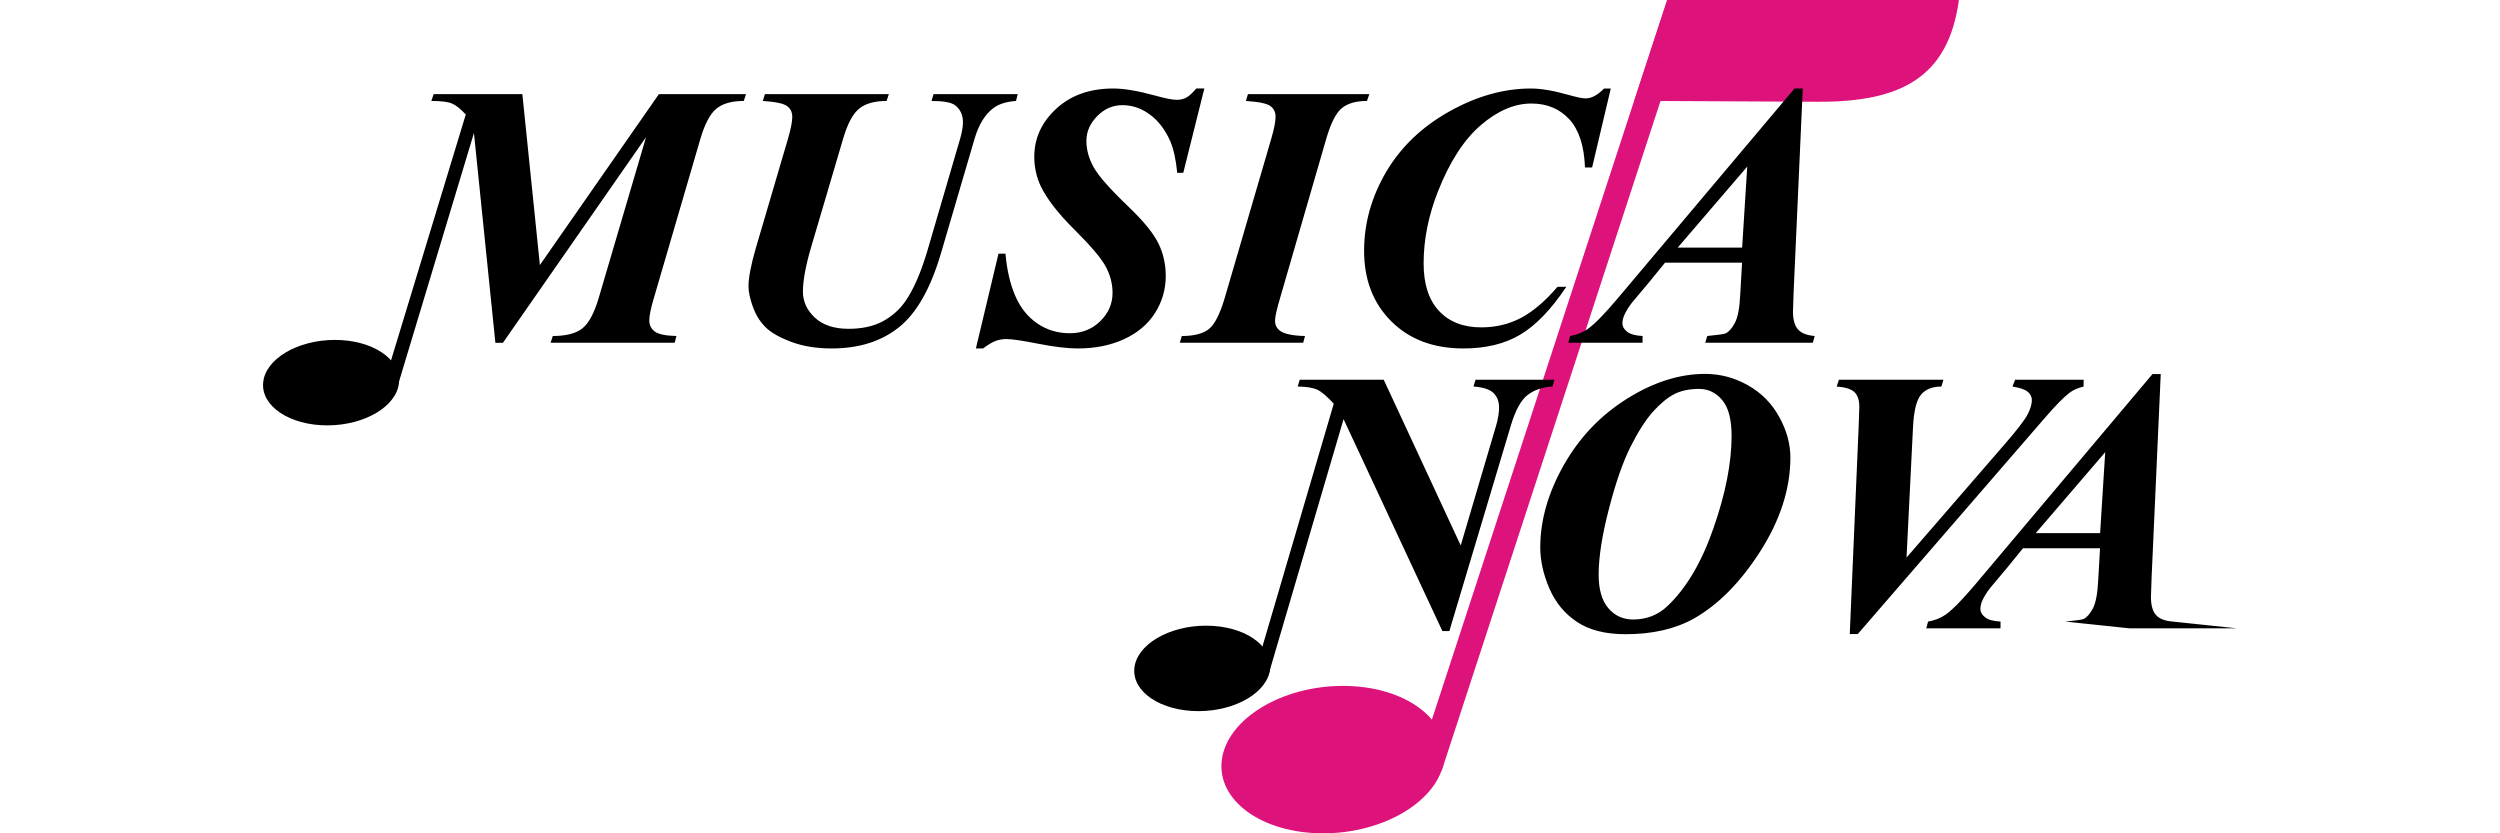
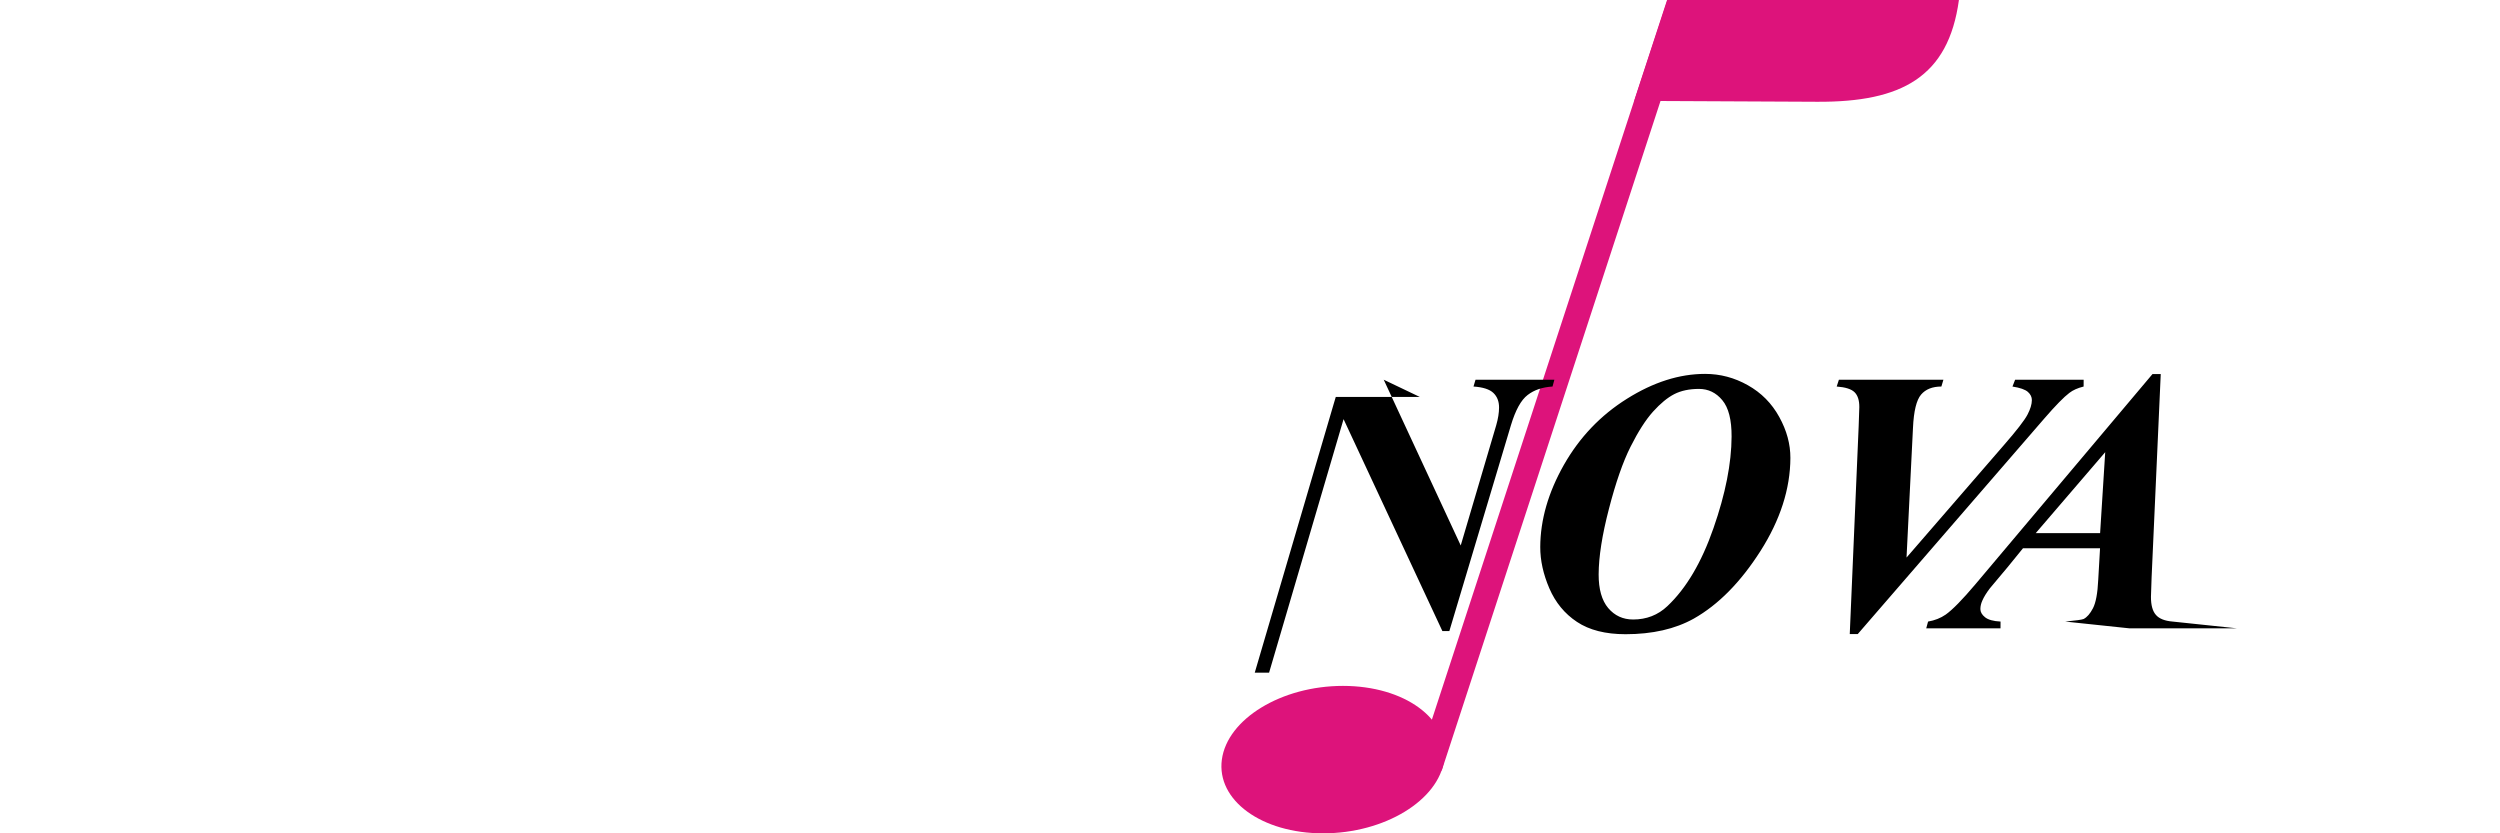
<svg xmlns="http://www.w3.org/2000/svg" xml:space="preserve" width="600px" height="200px" style="shape-rendering:geometricPrecision; text-rendering:geometricPrecision; image-rendering:optimizeQuality; fill-rule:evenodd; clip-rule:evenodd" viewBox="0 0 526.434 222.248">
  <defs>
    <style type="text/css">
   
    .fil2 {fill:#000}
    .fil0 {fill:#DD137B}
    .fil1 {fill:#000;fill-rule:nonzero}
   
  </style>
  </defs>
  <g id="Livello_x0020_1">
    <g id="_82573040">
      <path id="_120240488" class="fil0" d="M374.553 0.005l77.731 0c-2.812,20.581 -15.313,27.25 -37.756,27.139l-48.828 -0.241 8.853 -26.898z" />
      <path id="_120240464" class="fil0" d="M288.013 182.925c16.38,0 28.475,8.803 27.015,19.662 -1.46,10.859 -15.922,19.662 -32.302,19.662 -16.38,0 -28.475,-8.803 -27.015,-19.662 1.46,-10.859 15.923,-19.662 32.302,-19.662z" />
      <polygon id="_120241472" class="fil0" points="374.449,0 381.222,0.845 314.347,205.514 307.582,204.605 " />
-       <path id="_120241400" class="fil1" d="M69.156 25.106l4.676 45.578 31.74 -45.578 23.232 0 -0.592 1.819c-3.205,0 -5.627,0.684 -7.302,2.052 -1.675,1.369 -3.105,4.072 -4.291,8.111l-12.4 42.441c-0.796,2.67 -1.205,4.656 -1.21,5.958 -0.006,1.219 0.491,2.186 1.456,2.921 0.981,0.735 2.899,1.135 5.769,1.202l-0.442 1.803 -33.112 0 0.592 -1.803c3.555,0 6.195,-0.684 7.886,-2.036 1.708,-1.352 3.155,-4.039 4.341,-8.044l12.652 -42.975 -38.172 54.858 -2.019 0 -5.716 -55.943 -20.6 68.334 -3.855 0 22.273 -73.257c-1.362,-1.502 -2.593,-2.487 -3.676,-2.938 -1.083,-0.467 -2.917,-0.684 -5.504,-0.684l0.609 -1.819 23.665 0zm109.665 0l22.447 0 -0.459 1.819c-2.571,0.183 -4.56,0.817 -5.966,1.852 -2.261,1.669 -3.958,4.406 -5.076,8.211l-8.927 30.425c-2.778,9.479 -6.528,16.105 -11.235,19.86 -4.722,3.772 -10.689,5.658 -17.932,5.658 -4.105,0 -7.708,-0.584 -10.84,-1.769 -3.115,-1.168 -5.413,-2.487 -6.876,-3.955 -1.462,-1.469 -2.573,-3.288 -3.347,-5.457 -0.775,-2.153 -1.151,-3.972 -1.144,-5.441 0.01,-2.32 0.675,-5.741 1.997,-10.281l8.537 -29.04c0.762,-2.603 1.138,-4.54 1.144,-5.808 0.005,-1.252 -0.458,-2.203 -1.39,-2.888 -0.915,-0.684 -3.082,-1.151 -6.47,-1.368l0.559 -1.819 33.045 0 -0.592 1.819c-3.205,0 -5.644,0.684 -7.32,2.052 -1.691,1.369 -3.104,4.039 -4.273,8.011l-8.571 29.04c-1.423,4.873 -2.141,8.762 -2.153,11.699 -0.012,2.67 1.046,4.99 3.191,6.993 2.144,1.986 5.144,2.971 8.982,2.971 3.522,0 6.512,-0.635 8.988,-1.92 2.458,-1.301 4.519,-3.087 6.148,-5.407 2.166,-3.104 4.105,-7.527 5.831,-13.301l8.793 -30.074c0.492,-1.719 0.748,-3.154 0.753,-4.306 0.009,-2.019 -0.702,-3.554 -2.133,-4.639 -1.015,-0.751 -3.099,-1.118 -6.254,-1.118l0.542 -1.819zm72.221 -1.502l-5.622 22.48 -1.619 0c-0.335,-3.522 -0.956,-6.342 -1.866,-8.461 -1.355,-3.054 -3.164,-5.424 -5.426,-7.076 -2.246,-1.669 -4.696,-2.503 -7.349,-2.503 -2.537,0 -4.761,0.968 -6.671,2.904 -1.929,1.952 -2.889,4.139 -2.899,6.576 -0.011,2.42 0.647,4.79 1.955,7.126 1.308,2.32 4.414,5.841 9.317,10.531 3.922,3.755 6.562,6.976 7.902,9.68 1.34,2.703 1.995,5.641 1.98,8.812 -0.015,3.538 -0.964,6.826 -2.863,9.813 -1.915,3.004 -4.663,5.324 -8.274,6.976 -3.612,1.652 -7.704,2.47 -12.261,2.47 -2.804,0 -6.324,-0.417 -10.576,-1.252 -4.251,-0.835 -7.087,-1.252 -8.489,-1.252 -1.102,0 -2.104,0.184 -2.973,0.518 -0.886,0.35 -1.973,1.001 -3.296,1.986l-1.903 0 6.034 -25.284 1.853 0c0.398,4.439 1.283,8.211 2.638,11.315 1.355,3.121 3.297,5.541 5.843,7.293 2.529,1.735 5.429,2.62 8.683,2.62 3.238,0 5.93,-1.068 8.108,-3.205 2.179,-2.136 3.274,-4.64 3.287,-7.51 0.011,-2.437 -0.597,-4.79 -1.805,-7.043 -1.209,-2.253 -3.982,-5.524 -8.319,-9.83 -4.337,-4.306 -7.325,-8.145 -8.979,-11.532 -1.191,-2.503 -1.78,-5.19 -1.768,-8.028 0.021,-4.907 1.976,-9.162 5.88,-12.751 3.888,-3.588 8.969,-5.374 15.228,-5.374 2.837,0 6.556,0.634 11.19,1.903 2.7,0.751 4.601,1.118 5.72,1.118 0.934,0 1.787,-0.2 2.539,-0.601 0.753,-0.417 1.641,-1.218 2.648,-2.42l2.153 0zm11.084 3.321l0.542 -1.819 32.377 0 -0.642 1.819c-2.938,0 -5.177,0.651 -6.734,1.952 -1.558,1.302 -2.922,4.022 -4.124,8.161l-12.301 42.441c-0.898,3.004 -1.34,5.007 -1.344,6.008 -0.006,1.185 0.442,2.086 1.356,2.754 1.165,0.834 3.382,1.302 6.637,1.368l-0.492 1.803 -32.911 0 0.542 -1.803c3.305,0 5.711,-0.634 7.251,-1.886 1.54,-1.252 2.938,-4.006 4.191,-8.245l12.401 -42.441c0.762,-2.603 1.155,-4.573 1.161,-5.908 0.005,-1.218 -0.458,-2.153 -1.356,-2.837 -0.915,-0.684 -3.1,-1.151 -6.553,-1.368zm97.312 -3.321l-4.981 21.062 -1.902 0c-0.209,-5.741 -1.592,-10.014 -4.167,-12.834 -2.592,-2.82 -5.956,-4.222 -10.128,-4.222 -4.506,0 -8.988,1.919 -13.477,5.758 -4.489,3.855 -8.286,9.73 -11.425,17.657 -2.531,6.425 -3.81,12.767 -3.837,19.026 -0.024,5.608 1.326,9.88 4.067,12.834 2.741,2.954 6.507,4.423 11.313,4.423 3.872,0 7.414,-0.851 10.609,-2.537 3.212,-1.702 6.444,-4.456 9.715,-8.278l2.354 0c-4.065,6.075 -8.172,10.33 -12.305,12.767 -4.133,2.454 -9.178,3.672 -15.153,3.672 -7.978,0 -14.392,-2.42 -19.245,-7.26 -4.852,-4.84 -7.262,-11.165 -7.228,-18.959 0.032,-7.293 1.998,-14.253 5.899,-20.895 3.917,-6.626 9.515,-12 16.826,-16.088 7.294,-4.089 14.546,-6.125 21.756,-6.125 2.737,0 6.139,0.584 10.206,1.752 2.084,0.584 3.534,0.885 4.352,0.885 1.636,0 3.275,-0.885 4.951,-2.637l1.803 0zm35.013 46.446l-20.545 0 -4.127 5.073 -4.714 5.624c-0.923,1.219 -1.595,2.303 -2.017,3.288 -0.337,0.751 -0.507,1.486 -0.51,2.237 -0.004,0.784 0.41,1.519 1.242,2.186 0.832,0.668 2.198,1.051 4.134,1.151l-0.008 1.803 -19.81 0 0.491 -1.803c1.77,-0.3 3.343,-0.918 4.715,-1.869 1.824,-1.302 4.456,-3.989 7.895,-8.061l47.24 -56.076 2.203 0 -2.438 54.257c-0.113,2.837 -0.17,4.556 -0.172,5.14 -0.01,2.22 0.434,3.839 1.331,4.84 0.88,1.018 2.379,1.602 4.465,1.769l-0.509 1.803 -28.689 0 0.542 -1.803c2.839,-0.267 4.459,-0.5 4.893,-0.684 0.92,-0.467 1.742,-1.419 2.499,-2.87 0.758,-1.452 1.236,-3.972 1.401,-7.543l0.487 -8.462zm0.018 -4.022l1.362 -21.596 -18.535 21.596 17.173 0z" />
-       <path id="_120241328" class="fil2" d="M19.162 90.653c10.002,0 17.653,5.103 17.09,11.397 -0.564,6.294 -9.13,11.396 -19.133,11.396 -10.002,0 -17.654,-5.102 -17.09,-11.396 0.564,-6.294 9.13,-11.397 19.133,-11.397z" />
-       <path id="_120241256" class="fil1" d="M298.88 101.268l20.537 44.209 9.468 -32.076c0.508,-1.769 0.748,-3.321 0.754,-4.69 0.008,-1.635 -0.488,-2.937 -1.518,-3.922 -1.014,-0.968 -2.781,-1.535 -5.3,-1.702l0.542 -1.819 21.028 0 -0.492 1.819c-2.671,0.167 -4.893,0.901 -6.635,2.253 -1.758,1.335 -3.239,4.022 -4.457,8.061l-16.427 54.907 -1.853 0 -26.357 -56.526 -19.864 67.616 -3.822 0 21.067 -71.722c-1.727,-1.919 -3.174,-3.154 -4.34,-3.722 -1.165,-0.551 -2.933,-0.835 -5.27,-0.868l0.542 -1.819 22.398 0zm64.493 67.875c-5.357,0 -9.675,-1.101 -12.954,-3.287 -3.278,-2.17 -5.735,-5.157 -7.371,-8.946 -1.619,-3.772 -2.437,-7.46 -2.422,-11.049 0.032,-7.226 2.133,-14.519 6.304,-21.88 4.171,-7.343 9.787,-13.234 16.832,-17.64 7.046,-4.423 13.981,-6.626 20.824,-6.626 4.022,0 7.822,1.002 11.402,3.021 3.596,2.019 6.387,4.84 8.375,8.461 2.004,3.621 2.989,7.276 2.973,10.948 -0.036,8.244 -2.708,16.522 -7.985,24.817 -5.293,8.294 -11.21,14.303 -17.785,18.024 -4.968,2.77 -11.033,4.155 -18.193,4.155zm19.593 -65.421c-2.587,0 -4.775,0.467 -6.581,1.385 -1.823,0.935 -3.699,2.487 -5.678,4.673 -1.963,2.186 -3.962,5.307 -5.999,9.362 -2.037,4.055 -3.963,9.579 -5.763,16.556 -1.816,6.976 -2.725,12.784 -2.746,17.457 -0.017,3.972 0.838,6.976 2.548,9.012 1.726,2.036 3.942,3.054 6.645,3.054 3.572,0 6.631,-1.185 9.145,-3.571 5.011,-4.723 9.113,-11.649 12.29,-20.795 3.194,-9.146 4.798,-17.29 4.829,-24.416 0.019,-4.473 -0.801,-7.71 -2.478,-9.713 -1.66,-2.003 -3.742,-3.004 -6.212,-3.004zm40.205 65.372l2.377 -55.442c0.114,-3.238 0.171,-4.923 0.172,-5.09 0.008,-1.803 -0.42,-3.121 -1.268,-3.955 -0.865,-0.851 -2.448,-1.352 -4.767,-1.519l0.592 -1.819 27.871 0 -0.542 1.819c-2.386,0 -4.192,0.718 -5.417,2.153 -1.224,1.435 -1.955,4.389 -2.158,8.895l-1.719 34.563 25.999 -30.024c3.371,-3.872 5.452,-6.558 6.243,-8.06 0.791,-1.502 1.18,-2.804 1.186,-3.905 0.003,-0.818 -0.344,-1.552 -1.059,-2.186 -0.715,-0.634 -2.082,-1.118 -4.116,-1.435l0.709 -1.819 18.275 0 -0.008 1.819c-1.571,0.384 -2.841,0.951 -3.812,1.702 -1.44,1.085 -3.67,3.355 -6.689,6.843l-49.732 57.461 -2.137 0zm66.752 -22.881l-20.545 0 -4.128 5.073 -4.714 5.624c-0.923,1.219 -1.595,2.303 -2.017,3.288 -0.337,0.751 -0.507,1.486 -0.511,2.236 -0.003,0.784 0.411,1.519 1.243,2.186 0.831,0.668 2.198,1.051 4.134,1.151l-0.008 1.803 -19.81 0 0.492 -1.803c1.77,-0.3 3.341,-0.918 4.714,-1.869 1.825,-1.302 4.457,-3.989 7.895,-8.061l47.24 -56.075 2.203 0 -2.438 54.257c-0.112,2.837 -0.17,4.556 -0.172,5.14 -0.009,2.22 0.434,3.839 1.331,4.84 0.88,1.018 2.379,1.602 4.465,1.769l17.137 1.803 -28.689 0 -17.103 -1.803c2.838,-0.267 4.457,-0.5 4.892,-0.684 0.921,-0.467 1.742,-1.419 2.5,-2.87 0.756,-1.452 1.236,-3.972 1.401,-7.543l0.487 -8.462zm0.017 -4.022l1.362 -21.596 -18.535 21.596 17.174 0z" />
-       <path id="_120241184" class="fil2" d="M251.503 166.865c10.003,0 17.654,5.103 17.09,11.397 -0.564,6.294 -9.13,11.397 -19.132,11.397 -10.002,0 -17.654,-5.103 -17.09,-11.397 0.564,-6.294 9.13,-11.397 19.132,-11.397z" />
+       <path id="_120241256" class="fil1" d="M298.88 101.268l20.537 44.209 9.468 -32.076c0.508,-1.769 0.748,-3.321 0.754,-4.69 0.008,-1.635 -0.488,-2.937 -1.518,-3.922 -1.014,-0.968 -2.781,-1.535 -5.3,-1.702l0.542 -1.819 21.028 0 -0.492 1.819c-2.671,0.167 -4.893,0.901 -6.635,2.253 -1.758,1.335 -3.239,4.022 -4.457,8.061l-16.427 54.907 -1.853 0 -26.357 -56.526 -19.864 67.616 -3.822 0 21.067 -71.722l0.542 -1.819 22.398 0zm64.493 67.875c-5.357,0 -9.675,-1.101 -12.954,-3.287 -3.278,-2.17 -5.735,-5.157 -7.371,-8.946 -1.619,-3.772 -2.437,-7.46 -2.422,-11.049 0.032,-7.226 2.133,-14.519 6.304,-21.88 4.171,-7.343 9.787,-13.234 16.832,-17.64 7.046,-4.423 13.981,-6.626 20.824,-6.626 4.022,0 7.822,1.002 11.402,3.021 3.596,2.019 6.387,4.84 8.375,8.461 2.004,3.621 2.989,7.276 2.973,10.948 -0.036,8.244 -2.708,16.522 -7.985,24.817 -5.293,8.294 -11.21,14.303 -17.785,18.024 -4.968,2.77 -11.033,4.155 -18.193,4.155zm19.593 -65.421c-2.587,0 -4.775,0.467 -6.581,1.385 -1.823,0.935 -3.699,2.487 -5.678,4.673 -1.963,2.186 -3.962,5.307 -5.999,9.362 -2.037,4.055 -3.963,9.579 -5.763,16.556 -1.816,6.976 -2.725,12.784 -2.746,17.457 -0.017,3.972 0.838,6.976 2.548,9.012 1.726,2.036 3.942,3.054 6.645,3.054 3.572,0 6.631,-1.185 9.145,-3.571 5.011,-4.723 9.113,-11.649 12.29,-20.795 3.194,-9.146 4.798,-17.29 4.829,-24.416 0.019,-4.473 -0.801,-7.71 -2.478,-9.713 -1.66,-2.003 -3.742,-3.004 -6.212,-3.004zm40.205 65.372l2.377 -55.442c0.114,-3.238 0.171,-4.923 0.172,-5.09 0.008,-1.803 -0.42,-3.121 -1.268,-3.955 -0.865,-0.851 -2.448,-1.352 -4.767,-1.519l0.592 -1.819 27.871 0 -0.542 1.819c-2.386,0 -4.192,0.718 -5.417,2.153 -1.224,1.435 -1.955,4.389 -2.158,8.895l-1.719 34.563 25.999 -30.024c3.371,-3.872 5.452,-6.558 6.243,-8.06 0.791,-1.502 1.18,-2.804 1.186,-3.905 0.003,-0.818 -0.344,-1.552 -1.059,-2.186 -0.715,-0.634 -2.082,-1.118 -4.116,-1.435l0.709 -1.819 18.275 0 -0.008 1.819c-1.571,0.384 -2.841,0.951 -3.812,1.702 -1.44,1.085 -3.67,3.355 -6.689,6.843l-49.732 57.461 -2.137 0zm66.752 -22.881l-20.545 0 -4.128 5.073 -4.714 5.624c-0.923,1.219 -1.595,2.303 -2.017,3.288 -0.337,0.751 -0.507,1.486 -0.511,2.236 -0.003,0.784 0.411,1.519 1.243,2.186 0.831,0.668 2.198,1.051 4.134,1.151l-0.008 1.803 -19.81 0 0.492 -1.803c1.77,-0.3 3.341,-0.918 4.714,-1.869 1.825,-1.302 4.457,-3.989 7.895,-8.061l47.24 -56.075 2.203 0 -2.438 54.257c-0.112,2.837 -0.17,4.556 -0.172,5.14 -0.009,2.22 0.434,3.839 1.331,4.84 0.88,1.018 2.379,1.602 4.465,1.769l17.137 1.803 -28.689 0 -17.103 -1.803c2.838,-0.267 4.457,-0.5 4.892,-0.684 0.921,-0.467 1.742,-1.419 2.5,-2.87 0.756,-1.452 1.236,-3.972 1.401,-7.543l0.487 -8.462zm0.017 -4.022l1.362 -21.596 -18.535 21.596 17.174 0z" />
    </g>
  </g>
</svg>